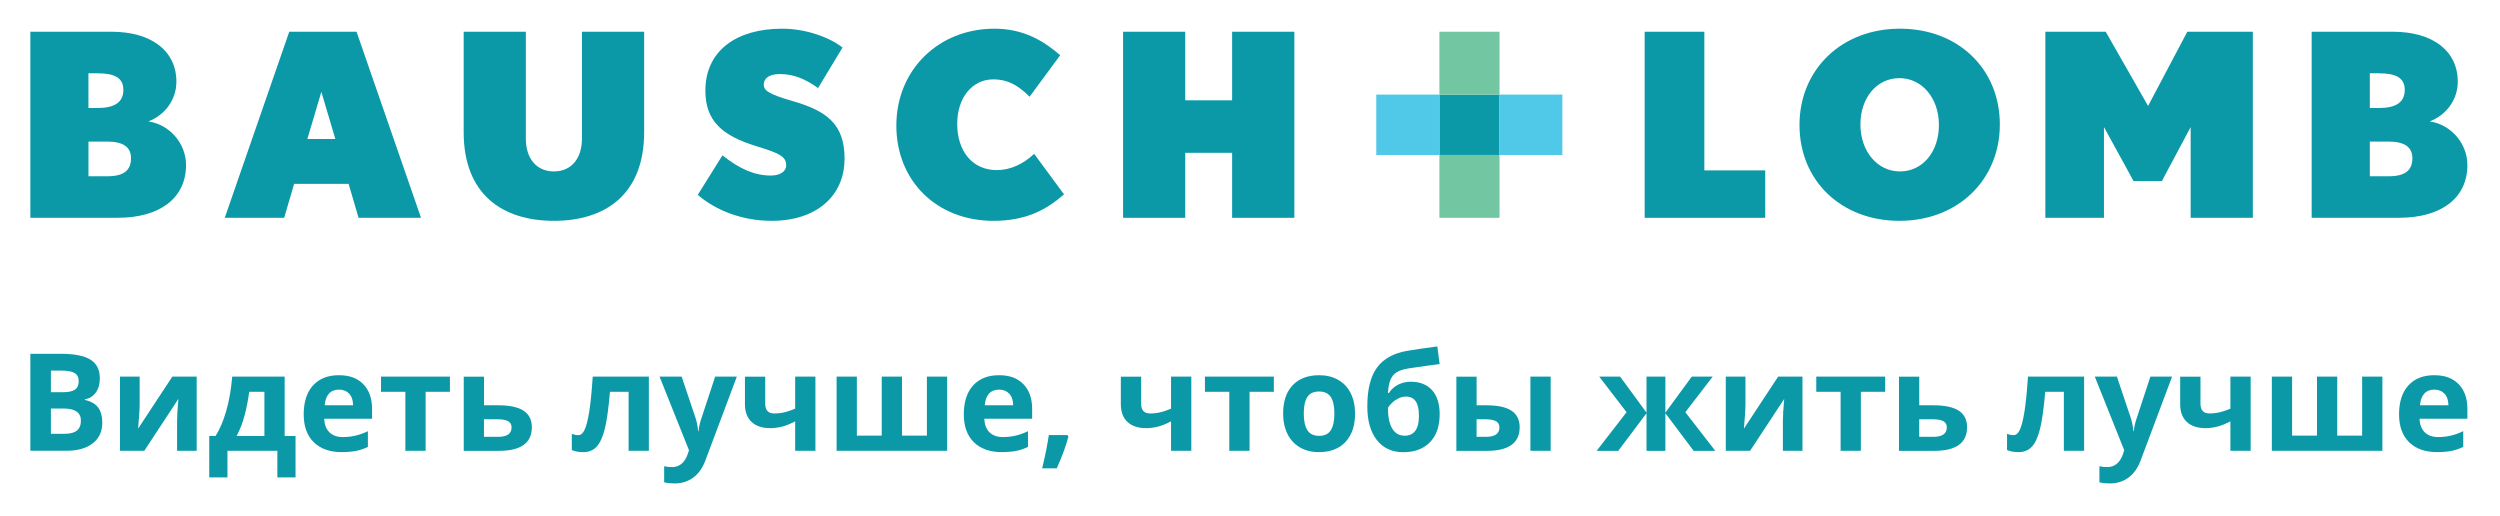
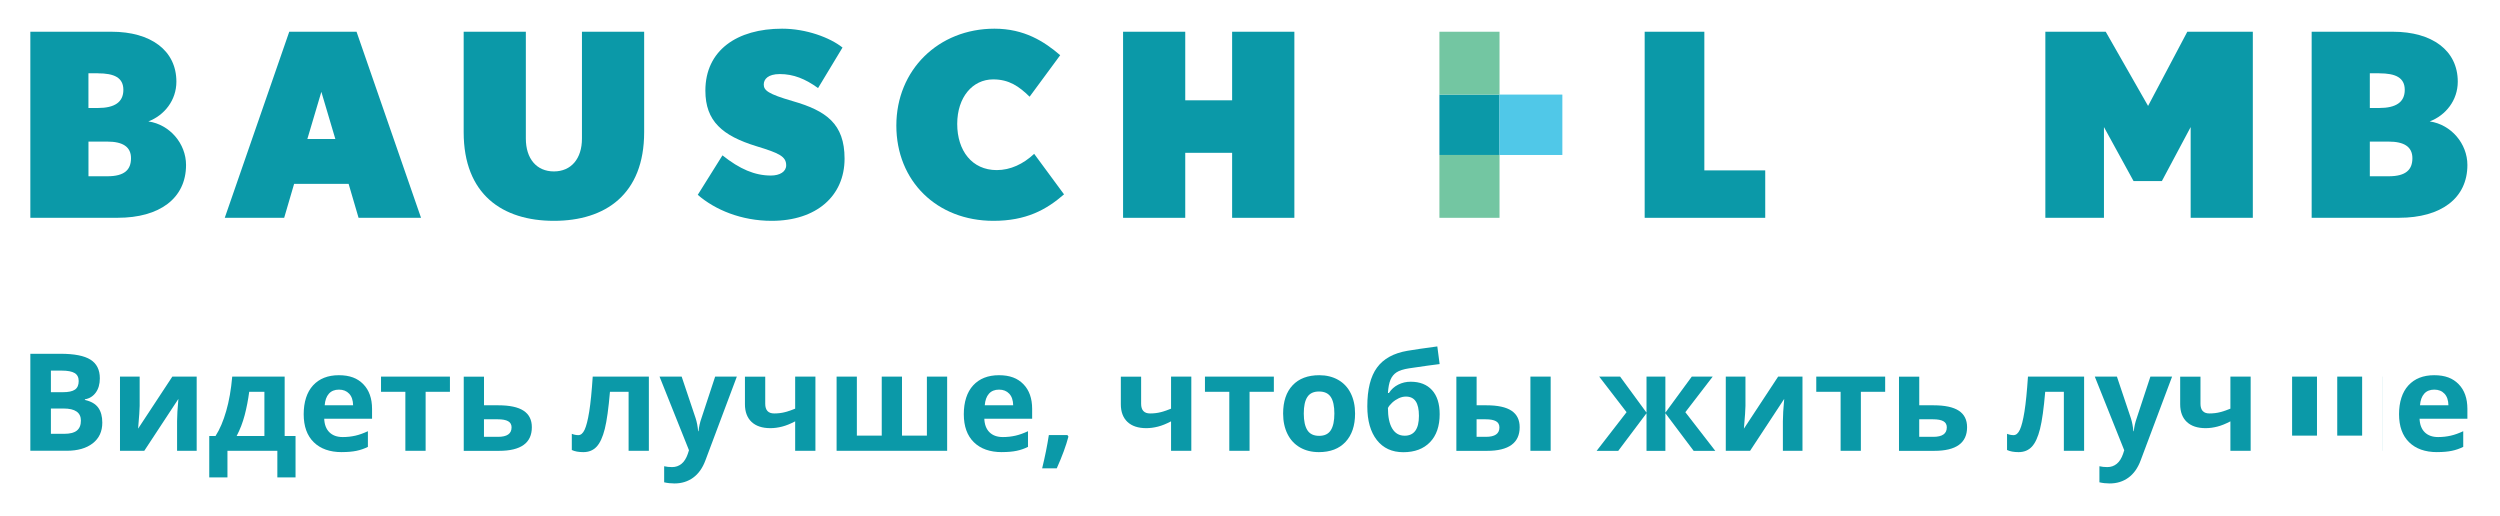
<svg xmlns="http://www.w3.org/2000/svg" width="213" height="44" viewBox="0 0 213 44" fill="none">
  <path d="M10.031 18.558H2.585V2.704H9.511C12.835 2.704 15.028 4.289 15.028 6.958C15.028 8.543 14.007 9.824 12.641 10.345C14.464 10.608 15.851 12.236 15.851 14.056C15.851 16.901 13.593 18.555 10.031 18.555M8.34 6.244H7.535V9.201H8.34C9.771 9.201 10.511 8.7 10.511 7.657C10.511 6.614 9.731 6.247 8.34 6.247M9.145 12.064H7.538V15.018H9.145C10.62 15.018 11.162 14.454 11.162 13.477C11.162 12.5 10.445 12.064 9.145 12.064Z" fill="#0B99A8" />
  <path d="M30.549 18.555L29.703 15.667H25.058L24.212 18.555H19.15L24.644 2.704H30.377L35.871 18.555H30.549ZM27.379 7.826L26.186 11.845H28.572L27.379 7.826Z" fill="#0B99A8" />
  <path d="M47.192 18.815C42.803 18.815 39.505 16.559 39.505 11.262V2.704H44.802V11.807C44.802 13.518 45.717 14.605 47.192 14.605C48.667 14.605 49.582 13.518 49.582 11.807V2.704H54.882V11.262C54.882 16.559 51.578 18.815 47.195 18.815" fill="#0B99A8" />
  <path d="M65.746 18.815C63.164 18.815 60.928 17.881 59.449 16.6L61.554 13.236C63.03 14.41 64.311 14.956 65.68 14.956C66.441 14.956 66.983 14.627 66.983 14.085C66.983 13.323 66.375 13.045 64.442 12.456C61.554 11.566 60.098 10.329 60.098 7.723C60.098 4.289 62.792 2.444 66.635 2.444C68.696 2.444 70.717 3.202 71.782 4.051L69.699 7.503C68.615 6.723 67.612 6.31 66.441 6.31C65.442 6.31 65.072 6.742 65.072 7.199C65.072 7.701 65.442 8.005 67.528 8.612C70.394 9.436 71.957 10.542 71.957 13.518C71.957 16.688 69.57 18.815 65.746 18.815Z" fill="#0B99A8" />
  <path d="M84.641 18.815C79.82 18.815 76.368 15.428 76.368 10.695C76.368 5.962 79.954 2.444 84.728 2.444C87.269 2.444 88.963 3.531 90.329 4.703L87.723 8.239C86.833 7.372 85.987 6.764 84.619 6.764C82.858 6.764 81.555 8.286 81.555 10.564C81.555 12.841 82.817 14.492 84.922 14.492C86.094 14.492 87.181 13.975 88.111 13.107L90.655 16.559C89.133 17.884 87.416 18.815 84.637 18.815" fill="#0B99A8" />
  <path d="M104.977 18.558V13.02H100.983V18.558H95.686V2.704H100.983V8.546H104.977V2.704H110.28V18.558H104.977Z" fill="#0B99A8" />
  <path d="M140.126 18.558V2.704H145.21V14.517H150.398V18.558H140.126Z" fill="#0B99A8" />
-   <path d="M161.831 18.815C156.857 18.815 153.317 15.385 153.317 10.651C153.317 5.918 156.901 2.444 161.875 2.444C166.85 2.444 170.386 5.878 170.386 10.608C170.386 15.338 166.8 18.815 161.831 18.815ZM161.831 6.658C159.899 6.658 158.508 8.33 158.508 10.608C158.508 12.885 159.943 14.605 161.875 14.605C163.808 14.605 165.196 12.935 165.196 10.651C165.196 8.368 163.761 6.658 161.831 6.658Z" fill="#0B99A8" />
  <path d="M186.644 18.558V10.827L184.191 15.428H181.779L179.257 10.827V18.558H174.264V2.704H179.408L183.016 9.026L186.359 2.704H191.941V18.558H186.644Z" fill="#0B99A8" />
  <path d="M204.402 18.558H196.953V2.704H203.882C207.206 2.704 209.402 4.289 209.402 6.958C209.402 8.543 208.38 9.824 207.012 10.345C208.835 10.608 210.222 12.236 210.222 14.056C210.222 16.901 207.967 18.555 204.402 18.555M202.711 6.244H201.909V9.201H202.711C204.145 9.201 204.885 8.7 204.885 7.657C204.885 6.614 204.101 6.247 202.711 6.247M203.516 12.064H201.909V15.018H203.516C204.991 15.018 205.536 14.454 205.536 13.477C205.536 12.5 204.819 12.064 203.516 12.064Z" fill="#0B99A8" />
  <path d="M127.759 8.058H122.638V13.204H127.759V8.058Z" fill="#0B99A8" />
  <path d="M127.759 2.704H122.638V8.058H127.759V2.704Z" fill="#73C6A2" />
  <path d="M127.759 13.204H122.638V18.558H127.759V13.204Z" fill="#73C6A2" />
-   <path d="M122.638 8.058H117.259V13.204H122.638V8.058Z" fill="#50C8E8" />
  <path d="M133.113 8.058H127.759V13.204H133.113V8.058Z" fill="#50C8E8" />
  <path d="M2.585 30.142H5.157C6.329 30.142 7.181 30.308 7.71 30.643C8.24 30.978 8.506 31.508 8.506 32.234C8.506 32.729 8.39 33.133 8.158 33.45C7.926 33.766 7.619 33.957 7.234 34.02V34.076C7.757 34.192 8.136 34.411 8.368 34.731C8.6 35.05 8.716 35.476 8.716 36.009C8.716 36.764 8.443 37.35 7.898 37.773C7.353 38.195 6.614 38.405 5.677 38.405H2.585V30.139V30.142ZM4.337 33.415H5.355C5.831 33.415 6.172 33.343 6.385 33.196C6.598 33.049 6.705 32.804 6.705 32.466C6.705 32.15 6.589 31.921 6.357 31.783C6.125 31.645 5.759 31.576 5.257 31.576H4.337V33.415ZM4.337 34.806V36.961H5.48C5.962 36.961 6.319 36.87 6.548 36.686C6.777 36.501 6.893 36.219 6.893 35.837C6.893 35.151 6.404 34.806 5.423 34.806H4.337Z" fill="#0B99A8" />
  <path d="M11.899 32.087V34.587C11.899 34.85 11.855 35.495 11.767 36.52L14.683 32.087H16.757V38.408H15.087V35.887C15.087 35.439 15.125 34.806 15.2 33.985L12.293 38.408H10.223V32.087H11.892H11.899Z" fill="#0B99A8" />
  <path d="M25.18 40.676H23.63V38.408H19.379V40.676H17.828V37.149H18.361C18.724 36.589 19.025 35.877 19.272 35.022C19.52 34.167 19.689 33.19 19.786 32.087H24.253V37.149H25.18V40.676ZM22.527 37.146V33.381H21.233C21.139 34.083 21.011 34.747 20.845 35.376C20.679 36.006 20.453 36.595 20.162 37.146H22.527Z" fill="#0B99A8" />
  <path d="M29.121 38.521C28.103 38.521 27.307 38.239 26.734 37.679C26.16 37.118 25.875 36.322 25.875 35.292C25.875 34.261 26.142 33.412 26.671 32.836C27.201 32.26 27.933 31.968 28.867 31.968C29.8 31.968 30.455 32.222 30.953 32.733C31.451 33.243 31.699 33.945 31.699 34.841V35.677H27.623C27.642 36.166 27.786 36.551 28.059 36.824C28.331 37.096 28.71 37.237 29.202 37.237C29.584 37.237 29.942 37.196 30.283 37.118C30.624 37.04 30.975 36.911 31.345 36.739V38.074C31.044 38.224 30.721 38.337 30.377 38.409C30.032 38.481 29.616 38.518 29.121 38.518V38.521ZM28.88 33.196C28.513 33.196 28.228 33.312 28.021 33.544C27.814 33.776 27.695 34.105 27.664 34.531H30.085C30.079 34.105 29.966 33.776 29.75 33.544C29.534 33.312 29.246 33.196 28.88 33.196Z" fill="#0B99A8" />
  <path d="M38.334 32.087V33.381H36.263V38.408H34.537V33.381H32.463V32.087H38.334Z" fill="#0B99A8" />
  <path d="M41.234 34.531H42.45C43.421 34.531 44.141 34.684 44.611 34.994C45.081 35.304 45.313 35.771 45.313 36.398C45.313 37.738 44.382 38.412 42.518 38.412H39.511V32.09H41.237V34.534L41.234 34.531ZM43.587 36.419C43.587 36.175 43.489 35.996 43.292 35.887C43.095 35.777 42.803 35.724 42.415 35.724H41.234V37.218H42.437C43.201 37.218 43.584 36.952 43.584 36.419H43.587Z" fill="#0B99A8" />
  <path d="M55.283 38.408H53.557V33.381H51.969C51.847 34.794 51.703 35.849 51.528 36.545C51.352 37.24 51.123 37.744 50.835 38.054C50.547 38.365 50.168 38.521 49.701 38.521C49.3 38.521 48.975 38.462 48.718 38.34V36.961C48.903 37.036 49.087 37.074 49.272 37.074C49.488 37.074 49.667 36.921 49.811 36.611C49.955 36.3 50.087 35.787 50.203 35.063C50.319 34.339 50.416 33.349 50.5 32.087H55.283V38.408Z" fill="#0B99A8" />
  <path d="M56.188 32.087H58.077L59.271 35.642C59.371 35.953 59.443 36.316 59.481 36.739H59.515C59.556 36.35 59.637 35.984 59.76 35.642L60.931 32.087H62.779L60.104 39.217C59.86 39.878 59.509 40.369 59.055 40.698C58.6 41.027 58.071 41.19 57.463 41.19C57.166 41.19 56.874 41.159 56.586 41.093V39.724C56.793 39.774 57.019 39.796 57.266 39.796C57.57 39.796 57.839 39.702 58.065 39.517C58.29 39.333 58.472 39.047 58.6 38.672L58.701 38.361L56.192 32.084L56.188 32.087Z" fill="#0B99A8" />
  <path d="M65.198 32.087V34.399C65.198 34.95 65.452 35.226 65.962 35.226C66.294 35.226 66.601 35.188 66.886 35.113C67.171 35.038 67.46 34.941 67.748 34.819V32.087H69.474V38.408H67.748V35.899C67.347 36.109 66.977 36.26 66.633 36.347C66.288 36.435 65.959 36.479 65.636 36.479C64.947 36.479 64.412 36.303 64.036 35.95C63.66 35.596 63.469 35.094 63.469 34.443V32.09H65.195L65.198 32.087Z" fill="#0B99A8" />
  <path d="M80.691 38.408H71.278V32.087H73.004V37.115H75.124V32.087H76.85V37.115H78.971V32.087H80.697V38.408H80.691Z" fill="#0B99A8" />
  <path d="M85.362 38.521C84.343 38.521 83.548 38.239 82.975 37.679C82.401 37.118 82.116 36.322 82.116 35.292C82.116 34.261 82.382 33.412 82.912 32.836C83.441 32.26 84.174 31.968 85.108 31.968C86.041 31.968 86.696 32.222 87.194 32.733C87.692 33.243 87.939 33.945 87.939 34.841V35.677H83.864C83.883 36.166 84.027 36.551 84.3 36.824C84.572 37.096 84.951 37.237 85.443 37.237C85.825 37.237 86.182 37.196 86.524 37.118C86.865 37.04 87.216 36.911 87.585 36.739V38.074C87.285 38.224 86.962 38.337 86.618 38.409C86.273 38.481 85.856 38.518 85.362 38.518V38.521ZM85.117 33.196C84.751 33.196 84.466 33.312 84.259 33.544C84.052 33.776 83.933 34.105 83.902 34.531H86.323C86.317 34.105 86.204 33.776 85.988 33.544C85.772 33.312 85.484 33.196 85.117 33.196Z" fill="#0B99A8" />
  <path d="M91.031 37.193C90.834 37.954 90.505 38.856 90.035 39.903H88.791C89.036 38.9 89.227 37.954 89.362 37.065H90.944L91.028 37.196L91.031 37.193Z" fill="#0B99A8" />
  <path d="M97.224 32.087V34.399C97.224 34.95 97.478 35.226 97.989 35.226C98.321 35.226 98.628 35.188 98.913 35.113C99.198 35.038 99.486 34.941 99.774 34.819V32.087H101.5V38.408H99.774V35.899C99.373 36.109 99.004 36.26 98.659 36.347C98.314 36.435 97.985 36.479 97.663 36.479C96.974 36.479 96.438 36.303 96.062 35.95C95.686 35.596 95.495 35.094 95.495 34.443V32.09H97.221L97.224 32.087Z" fill="#0B99A8" />
  <path d="M108.532 32.087V33.381H106.462V38.408H104.736V33.381H102.662V32.087H108.532Z" fill="#0B99A8" />
  <path d="M115.452 35.235C115.452 36.266 115.18 37.068 114.638 37.651C114.096 38.233 113.338 38.521 112.37 38.521C111.762 38.521 111.226 38.39 110.763 38.124C110.299 37.857 109.942 37.475 109.695 36.977C109.447 36.479 109.322 35.9 109.322 35.235C109.322 34.202 109.591 33.4 110.13 32.827C110.669 32.253 111.427 31.968 112.404 31.968C113.012 31.968 113.547 32.1 114.011 32.363C114.475 32.626 114.832 33.005 115.079 33.5C115.327 33.995 115.452 34.571 115.452 35.235ZM111.082 35.235C111.082 35.862 111.186 36.335 111.389 36.654C111.593 36.974 111.928 37.134 112.392 37.134C112.855 37.134 113.181 36.974 113.385 36.654C113.588 36.335 113.688 35.862 113.688 35.232C113.688 34.603 113.588 34.136 113.385 33.826C113.181 33.516 112.849 33.356 112.382 33.356C111.915 33.356 111.59 33.513 111.386 33.823C111.182 34.133 111.082 34.603 111.082 35.232V35.235Z" fill="#0B99A8" />
  <path d="M116.495 34.621C116.495 33.171 116.771 32.068 117.322 31.317C117.873 30.565 118.738 30.089 119.91 29.888C120.48 29.791 121.329 29.666 122.459 29.515L122.657 31.019C122.168 31.075 121.297 31.198 120.05 31.382C119.574 31.457 119.22 31.57 118.989 31.721C118.757 31.871 118.581 32.087 118.465 32.366C118.35 32.645 118.281 33.017 118.252 33.481H118.337C118.537 33.171 118.801 32.936 119.13 32.77C119.458 32.604 119.809 32.523 120.188 32.523C120.968 32.523 121.576 32.761 122.008 33.237C122.441 33.713 122.66 34.396 122.66 35.285C122.66 36.31 122.384 37.108 121.836 37.675C121.288 38.242 120.53 38.528 119.565 38.528C118.6 38.528 117.848 38.183 117.306 37.491C116.765 36.798 116.495 35.843 116.495 34.628V34.621ZM119.665 37.124C120.483 37.124 120.893 36.56 120.893 35.433C120.893 34.305 120.523 33.788 119.784 33.788C119.581 33.788 119.377 33.835 119.177 33.929C118.976 34.023 118.791 34.145 118.622 34.299C118.453 34.452 118.331 34.606 118.252 34.759C118.252 35.523 118.375 36.109 118.619 36.513C118.863 36.917 119.214 37.121 119.665 37.121V37.124Z" fill="#0B99A8" />
  <path d="M125.808 34.531H126.638C127.603 34.531 128.317 34.684 128.781 34.994C129.244 35.304 129.476 35.771 129.476 36.398C129.476 37.065 129.244 37.566 128.781 37.904C128.317 38.242 127.625 38.412 126.701 38.412H124.082V32.09H125.808V34.534V34.531ZM127.75 36.419C127.75 36.175 127.653 35.996 127.456 35.887C127.258 35.777 126.967 35.724 126.579 35.724H125.805V37.218H126.604C127.368 37.218 127.75 36.952 127.75 36.419ZM132.117 38.408H130.391V32.087H132.117V38.408Z" fill="#0B99A8" />
  <path d="M140.283 35.157V32.087H141.89V35.157L144.14 32.087H145.922L143.591 35.119L146.141 38.412H144.299L141.89 35.207V38.412H140.283V35.207L137.875 38.412H136.033L138.583 35.119L136.252 32.087H138.034L140.283 35.157Z" fill="#0B99A8" />
  <path d="M148.713 32.087V34.587C148.713 34.85 148.669 35.495 148.581 36.52L151.498 32.087H153.571V38.408H151.902V35.887C151.902 35.439 151.939 34.806 152.015 33.985L149.108 38.408H147.037V32.087H148.707H148.713Z" fill="#0B99A8" />
  <path d="M160.616 32.087V33.381H158.546V38.408H156.82V33.381H154.746V32.087H160.616Z" fill="#0B99A8" />
  <path d="M163.517 34.531H164.732C165.703 34.531 166.424 34.684 166.894 34.994C167.363 35.304 167.595 35.771 167.595 36.398C167.595 37.738 166.665 38.412 164.801 38.412H161.794V32.09H163.52V34.534L163.517 34.531ZM165.869 36.419C165.869 36.175 165.772 35.996 165.575 35.887C165.378 35.777 165.086 35.724 164.698 35.724H163.517V37.218H164.72C165.484 37.218 165.866 36.952 165.866 36.419H165.869Z" fill="#0B99A8" />
  <path d="M177.566 38.408H175.84V33.381H174.252C174.13 34.794 173.986 35.849 173.81 36.545C173.635 37.24 173.406 37.744 173.118 38.054C172.83 38.365 172.451 38.521 171.984 38.521C171.583 38.521 171.257 38.462 171 38.34V36.961C171.185 37.036 171.37 37.074 171.555 37.074C171.771 37.074 171.95 36.921 172.094 36.611C172.238 36.3 172.369 35.787 172.485 35.063C172.601 34.339 172.698 33.349 172.783 32.087H177.566V38.408Z" fill="#0B99A8" />
  <path d="M178.472 32.087H180.361L181.554 35.642C181.654 35.953 181.726 36.316 181.764 36.739H181.798C181.839 36.35 181.921 35.984 182.043 35.642L183.214 32.087H185.062L182.387 39.217C182.143 39.878 181.792 40.369 181.338 40.698C180.884 41.027 180.354 41.19 179.747 41.19C179.449 41.19 179.158 41.159 178.87 41.093V39.724C179.076 39.774 179.302 39.796 179.549 39.796C179.853 39.796 180.122 39.702 180.348 39.517C180.574 39.333 180.755 39.047 180.884 38.672L180.984 38.361L178.475 32.084L178.472 32.087Z" fill="#0B99A8" />
  <path d="M187.481 32.087V34.399C187.481 34.95 187.734 35.226 188.245 35.226C188.577 35.226 188.884 35.188 189.169 35.113C189.454 35.038 189.742 34.941 190.03 34.819V32.087H191.756V38.408H190.03V35.899C189.629 36.109 189.26 36.26 188.915 36.347C188.571 36.435 188.242 36.479 187.919 36.479C187.23 36.479 186.694 36.303 186.318 35.95C185.943 35.596 185.751 35.094 185.751 34.443V32.09H187.477L187.481 32.087Z" fill="#0B99A8" />
-   <path d="M202.974 38.408H193.561V32.087H195.287V37.115H197.407V32.087H199.133V37.115H201.254V32.087H202.98V38.408H202.974Z" fill="#0B99A8" />
+   <path d="M202.974 38.408V32.087H195.287V37.115H197.407V32.087H199.133V37.115H201.254V32.087H202.98V38.408H202.974Z" fill="#0B99A8" />
  <path d="M207.644 38.521C206.626 38.521 205.83 38.239 205.257 37.679C204.684 37.118 204.399 36.322 204.399 35.292C204.399 34.261 204.665 33.412 205.195 32.836C205.724 32.26 206.457 31.968 207.39 31.968C208.324 31.968 208.979 32.222 209.477 32.733C209.975 33.243 210.222 33.945 210.222 34.841V35.677H206.147C206.166 36.166 206.31 36.551 206.582 36.824C206.855 37.096 207.234 37.237 207.726 37.237C208.108 37.237 208.465 37.196 208.806 37.118C209.148 37.04 209.499 36.911 209.868 36.739V38.074C209.568 38.224 209.245 38.337 208.9 38.409C208.556 38.481 208.139 38.518 207.644 38.518V38.521ZM207.4 33.196C207.033 33.196 206.748 33.312 206.542 33.544C206.335 33.776 206.216 34.105 206.184 34.531H208.606C208.6 34.105 208.487 33.776 208.271 33.544C208.055 33.312 207.766 33.196 207.4 33.196Z" fill="#0B99A8" />
</svg>